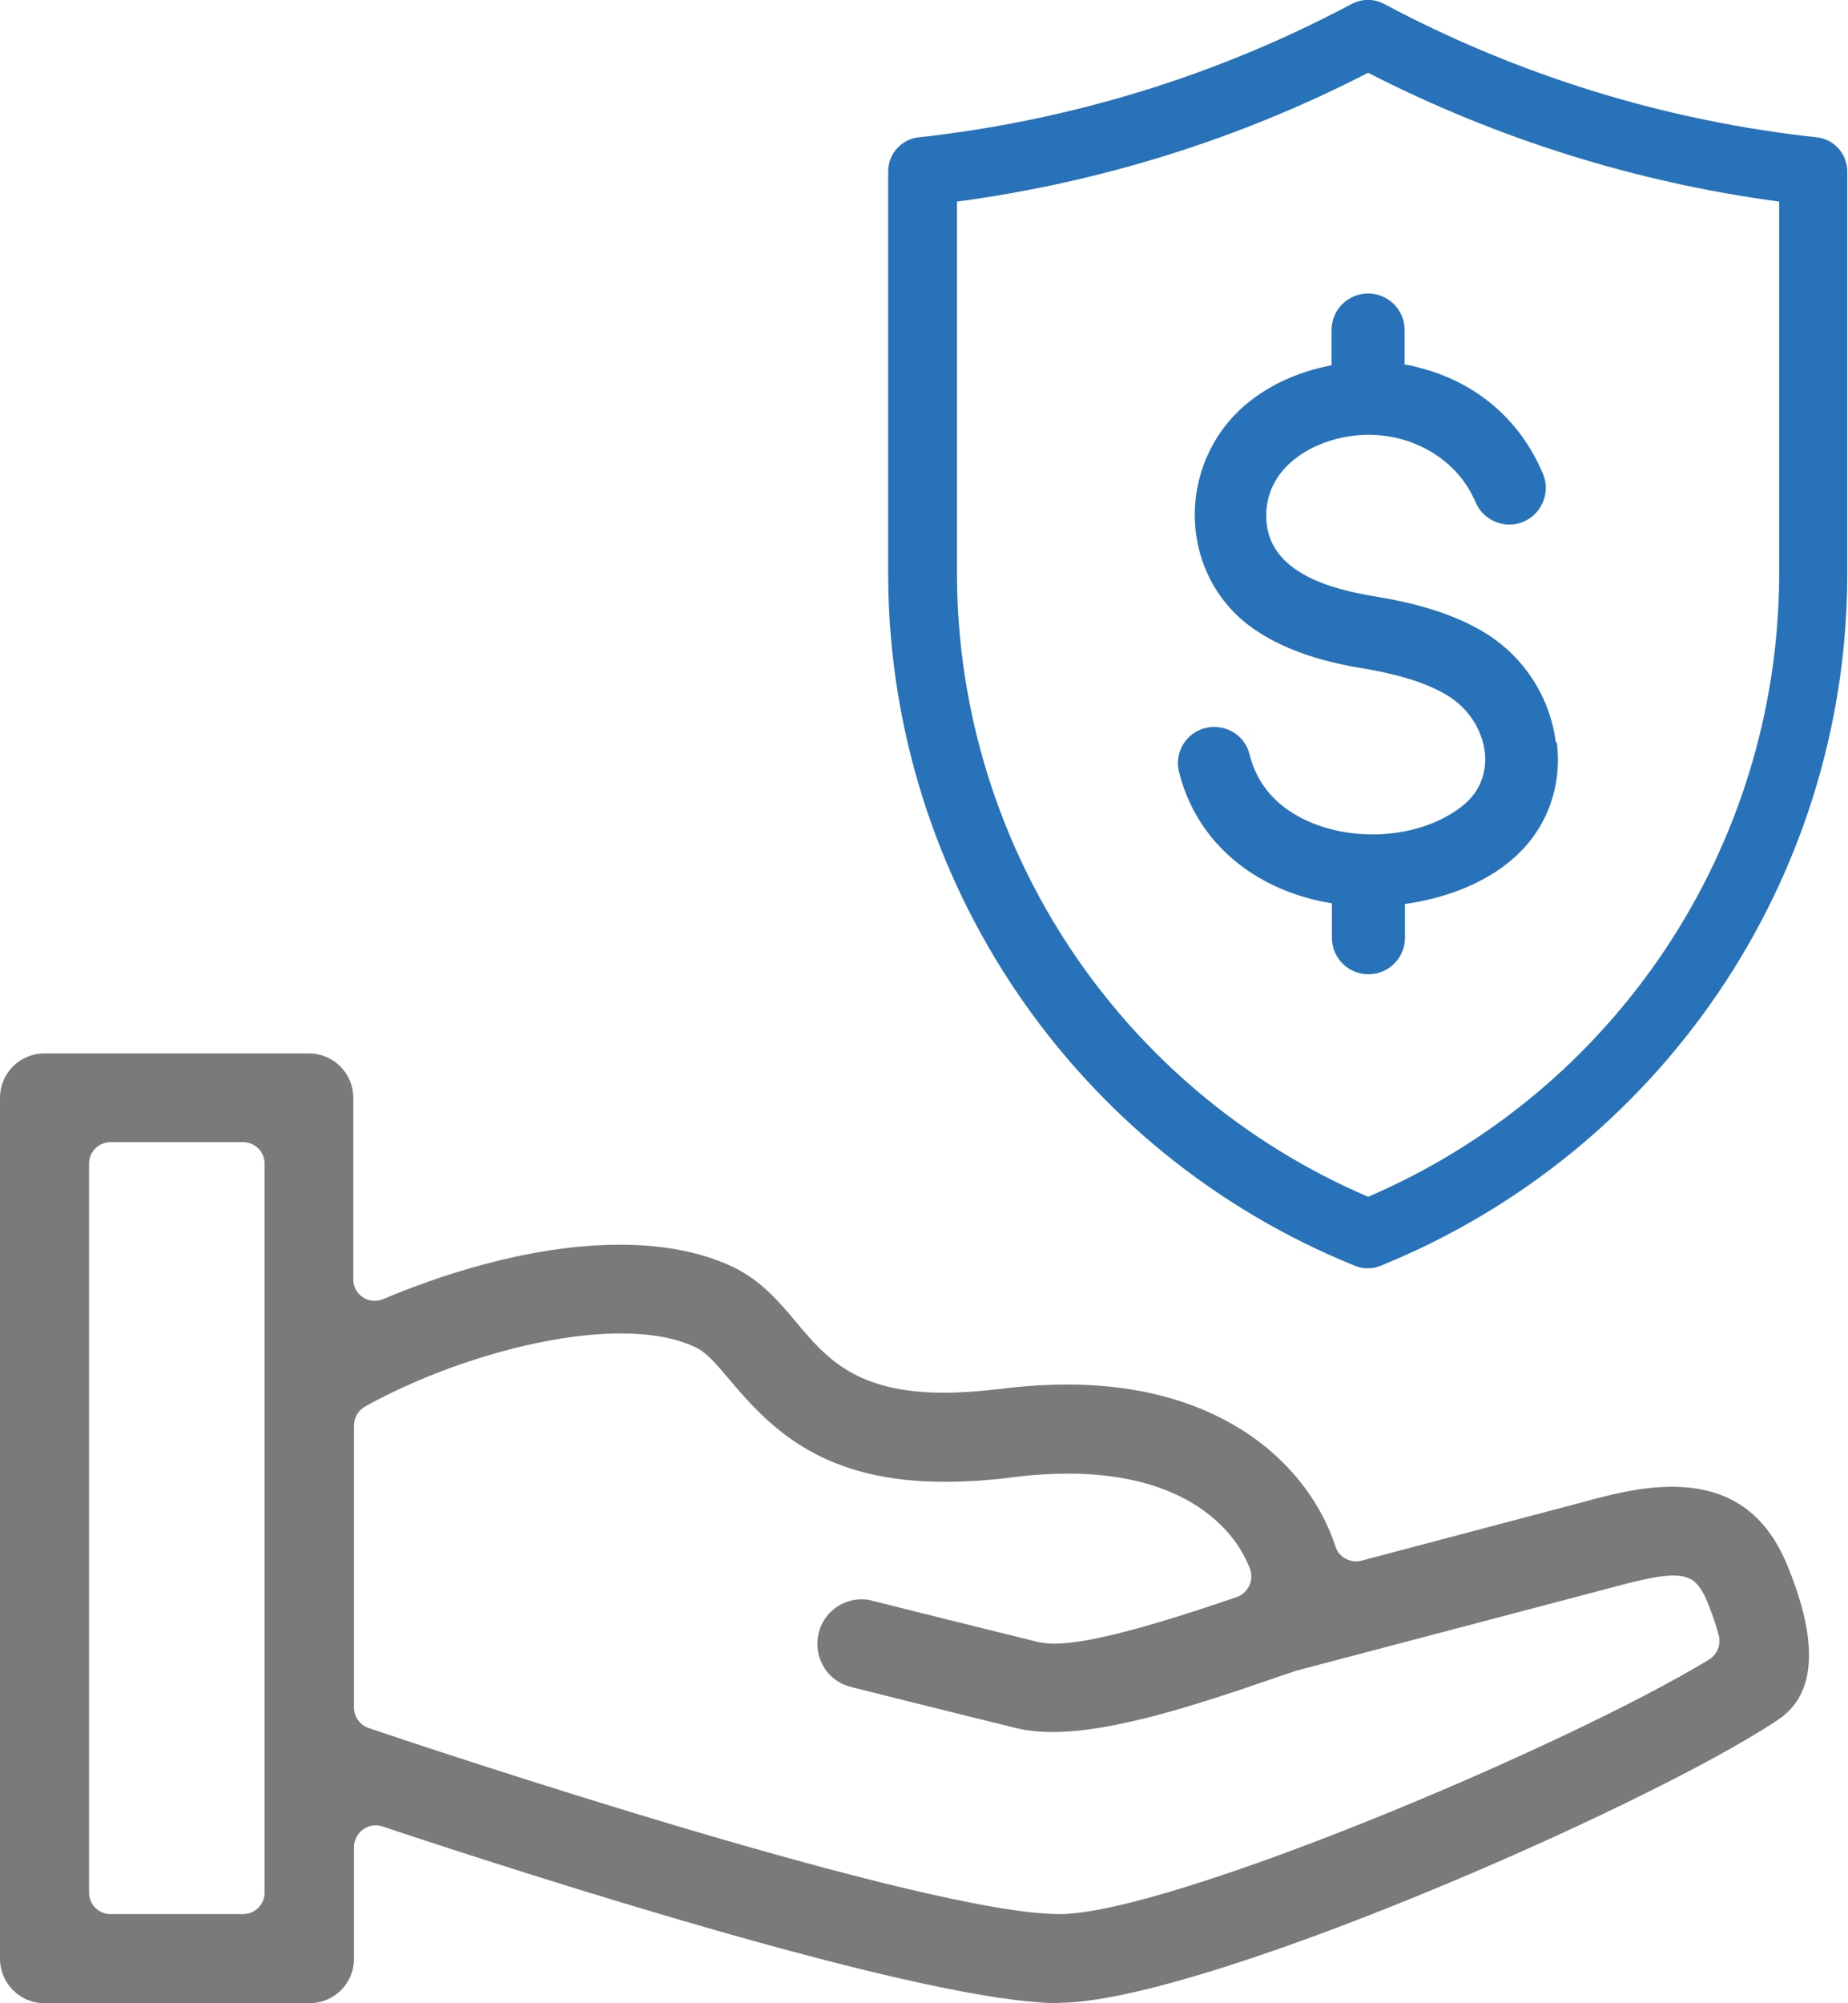
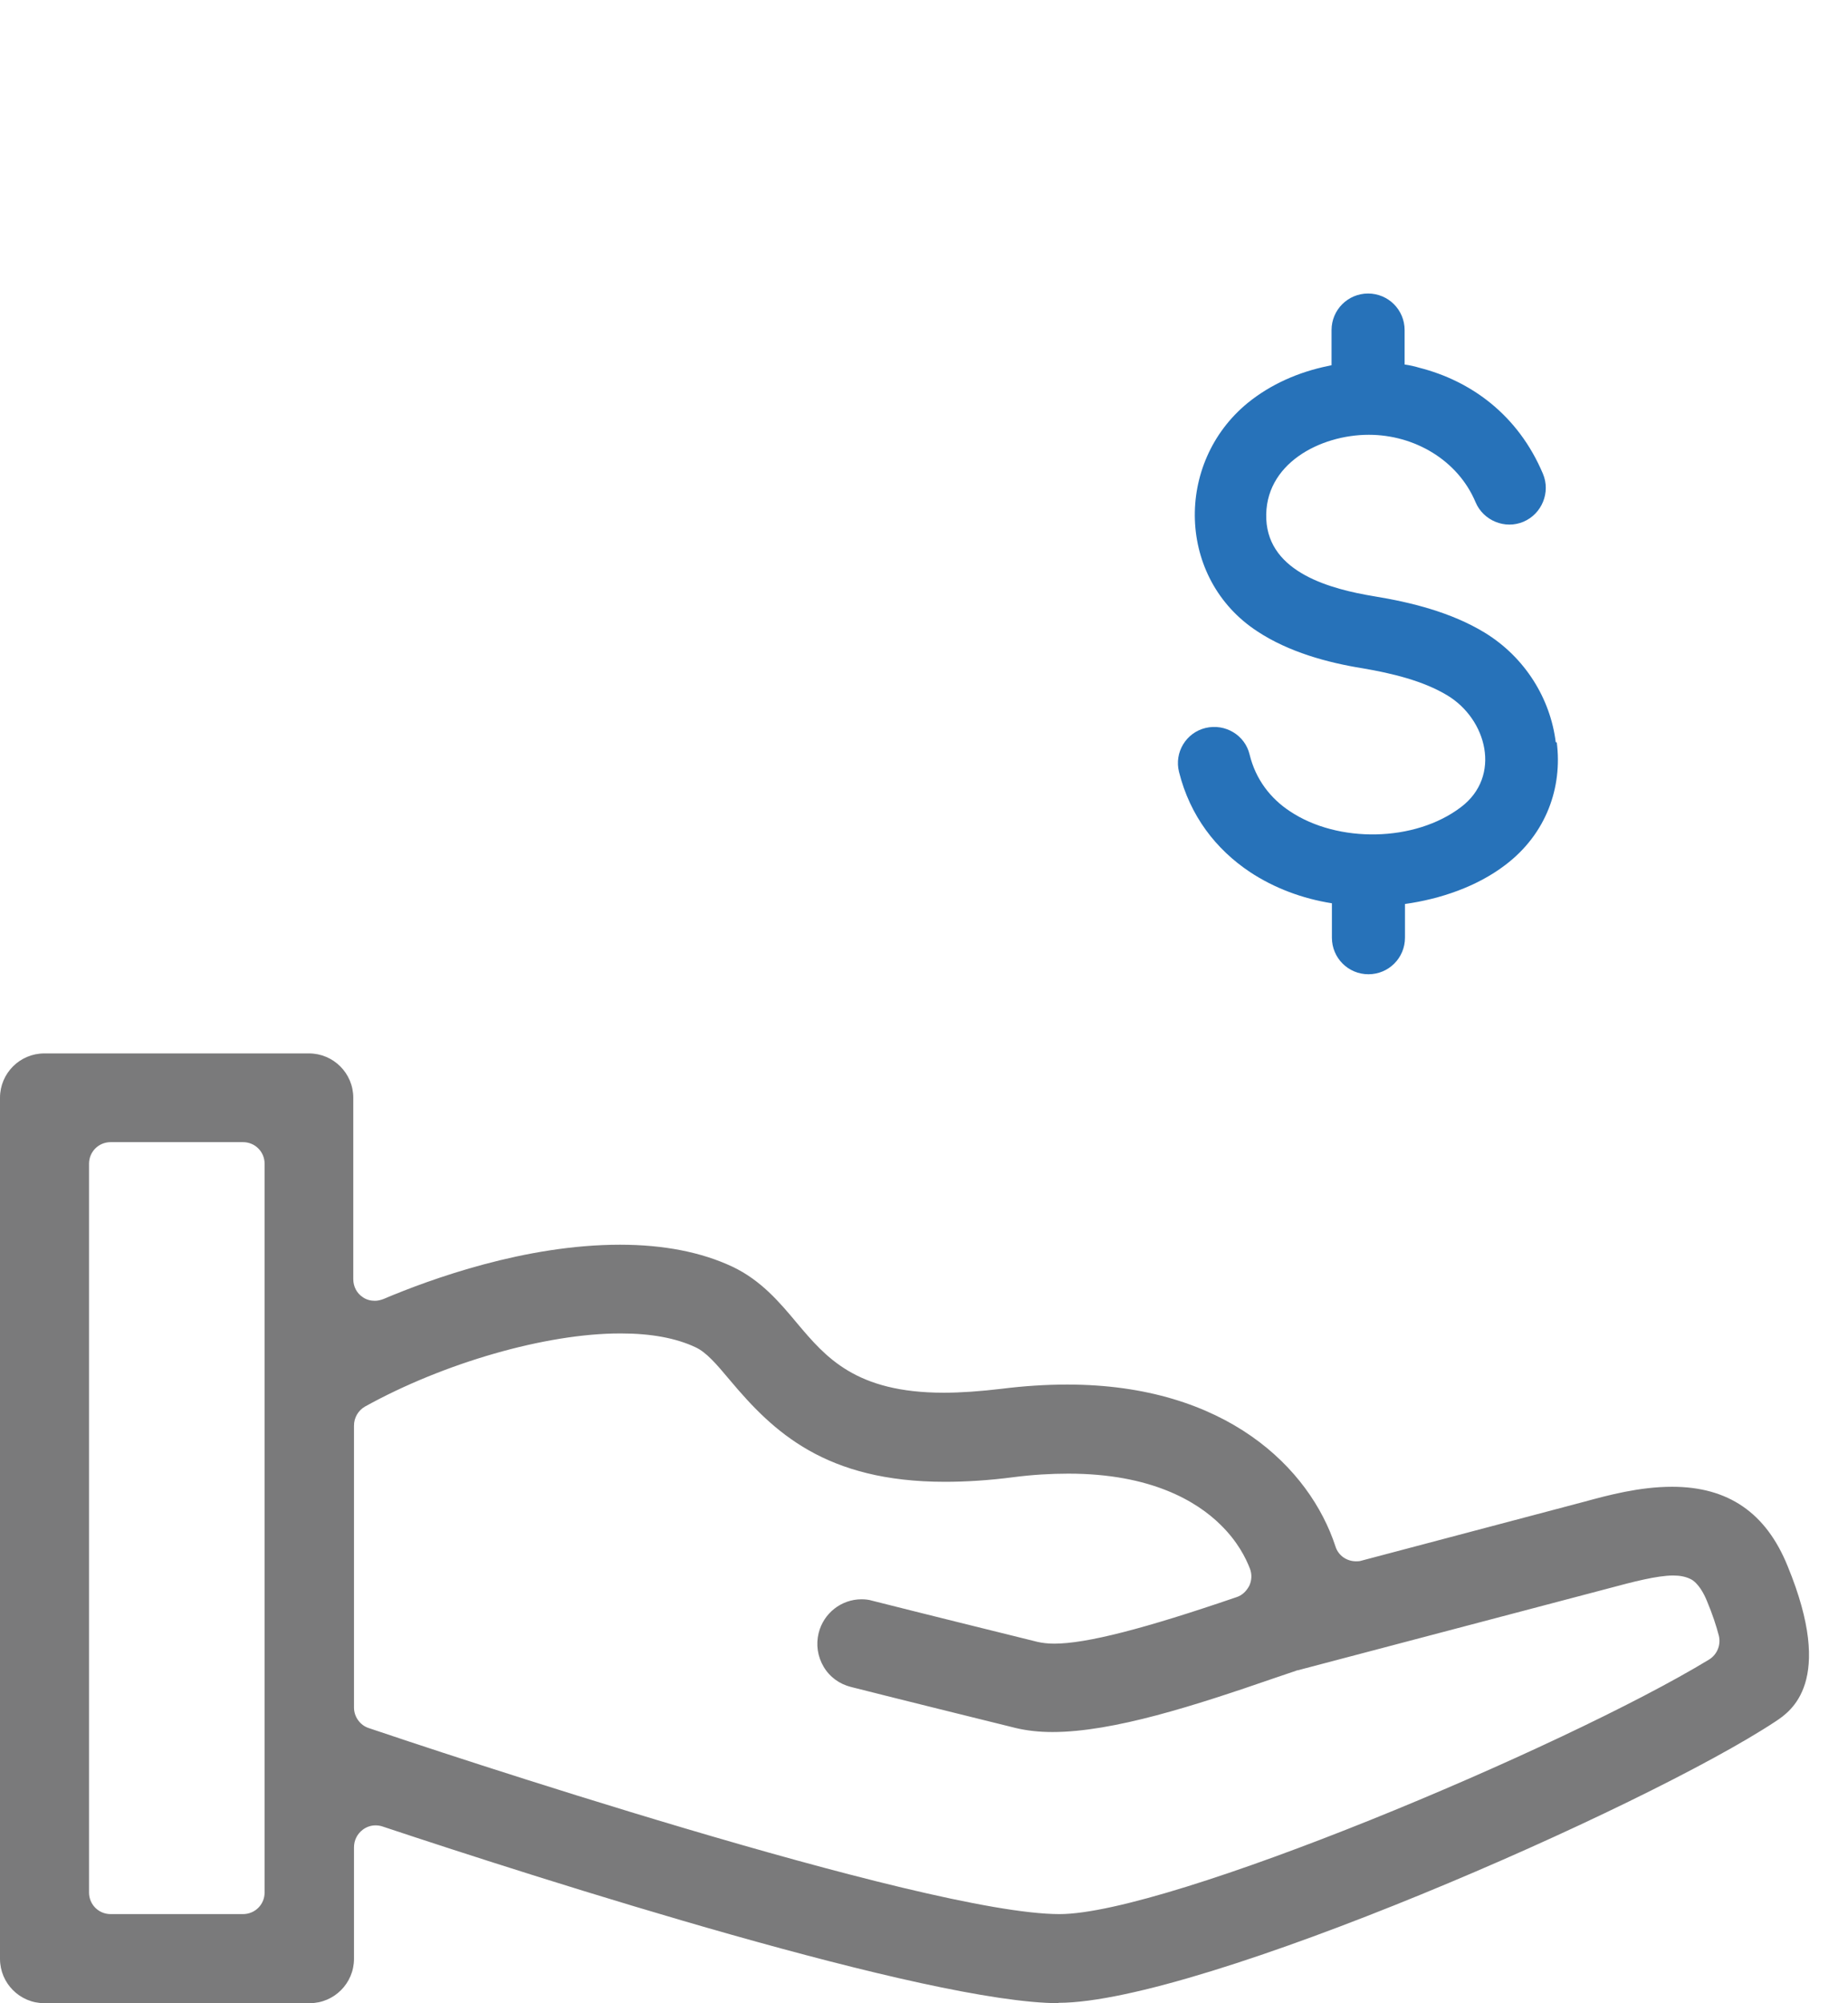
<svg xmlns="http://www.w3.org/2000/svg" id="Layer_2" viewBox="0 0 52.1 56.44">
  <defs>
    <style>.cls-1{fill-rule:evenodd;}.cls-1,.cls-2,.cls-3{stroke-width:0px;}.cls-1,.cls-3{fill:#2772b9;}.cls-2{fill:#7a7a7b;}</style>
  </defs>
  <g id="Layer_1-2">
    <path class="cls-1" d="m43.89,20.92c.16,1.26-.29,2.57-1.45,3.45-.8.61-1.83.96-2.83,1.1v.95c0,.57-.46,1.03-1.03,1.03s-1.03-.46-1.03-1.03v-.97c-.83-.13-1.63-.43-2.31-.88-.96-.64-1.69-1.58-2-2.82-.14-.55.2-1.11.75-1.24s1.11.2,1.24.75c.17.7.59,1.24,1.14,1.6,1.35.9,3.52.87,4.82-.12,1.15-.87.73-2.48-.39-3.15-.68-.41-1.56-.62-2.38-.76-1-.16-2.09-.46-2.97-1.04-2.27-1.48-2.34-4.75-.27-6.44.64-.52,1.43-.87,2.27-1.04l.09-.02v-.99c0-.57.46-1.03,1.03-1.03s1.03.46,1.03,1.03v.97c.14.02.28.05.41.09,1.46.37,2.79,1.33,3.49,2.99.22.52-.03,1.13-.55,1.35-.52.22-1.13-.03-1.35-.55-.5-1.19-1.73-1.9-3.01-1.9-1.37,0-2.96.82-2.89,2.38.07,1.51,1.83,1.97,3.04,2.17,1.04.17,2.17.45,3.11,1.02,1.15.7,1.86,1.87,2.01,3.09h0Z" />
-     <path class="cls-2" d="m29.86,56.44c-3.69,0-14.57-3.48-19.08-4.98-.06-.02-.13-.03-.19-.03-.13,0-.25.04-.36.12-.16.12-.25.3-.25.5v3.14c0,.69-.56,1.25-1.25,1.25H1.25c-.69,0-1.25-.56-1.25-1.25v-24.26c0-.69.56-1.25,1.25-1.25h7.46c.69,0,1.25.56,1.25,1.25v5.11c0,.21.1.4.27.51.1.07.22.1.34.1.08,0,.16-.02.24-.05,1.35-.57,4-1.53,6.67-1.53,1.23,0,2.3.21,3.17.62.8.38,1.32.99,1.82,1.59.81.96,1.65,1.96,4.14,1.96.48,0,1.03-.04,1.62-.11.64-.08,1.26-.12,1.86-.12,4.48,0,6.84,2.36,7.56,4.56.08.26.32.42.58.42.05,0,.1,0,.16-.02l6.28-1.66c.66-.18,1.55-.42,2.47-.42,1.58,0,2.65.73,3.26,2.24,1.34,3.26.08,4.09-.34,4.37-3.68,2.43-16.23,7.93-20.22,7.93Zm-12.38-18.87c-2.09,0-4.97.83-7.19,2.06-.19.11-.31.31-.31.54v7.94c0,.26.17.5.42.58,1.59.54,15.67,5.24,19.47,5.24,3.06,0,14.21-4.68,18.31-7.17.23-.14.34-.41.28-.67-.07-.27-.18-.61-.34-.99-.09-.22-.2-.39-.31-.5-.05-.05-.1-.09-.17-.12-.13-.06-.28-.09-.47-.09-.45,0-1.14.18-1.81.36l-8.77,2.31s-.03,0-.04.01l-.62.21c-2.23.77-4.54,1.52-6.26,1.52-.38,0-.72-.04-1.02-.11-1.09-.27-3.16-.78-4.66-1.16-.32-.08-.6-.28-.77-.57-.17-.29-.22-.62-.14-.95.14-.56.64-.95,1.21-.95.1,0,.2.01.3.04,1.5.38,3.57.89,4.66,1.16.13.03.29.05.47.05.91,0,2.54-.42,5.14-1.31.16-.05.28-.17.36-.32.07-.15.08-.32.02-.48-.12-.31-.35-.77-.83-1.24-.67-.66-1.96-1.44-4.29-1.44-.49,0-1.01.03-1.55.1-.69.09-1.34.13-1.93.13-3.37,0-4.84-1.41-6.05-2.85-.41-.49-.68-.8-.98-.94-.55-.26-1.26-.39-2.1-.39Zm-14.36-5.39c-.34,0-.61.27-.61.61v20.53c0,.34.27.61.61.61h3.73c.34,0,.61-.27.61-.61v-20.53c0-.34-.27-.61-.61-.61h-3.73Z" />
-     <path class="cls-3" d="m51.23,3.87c-4.27-.46-8.42-1.74-12.21-3.76-.28-.15-.62-.15-.91,0-3.79,2.02-7.94,3.29-12.21,3.76-.49.05-.86.47-.86.96v11.44c.05,8.53,5.25,16.19,13.15,19.39.24.1.51.1.74,0,7.9-3.21,13.1-10.86,13.15-19.39V4.83c0-.49-.37-.91-.86-.96h0Zm-1.07,12.4c-.05,7.6-4.6,14.45-11.59,17.45-6.99-3-11.54-9.85-11.59-17.45V5.68c4.04-.54,7.96-1.76,11.59-3.63,3.63,1.86,7.55,3.09,11.59,3.63v10.59Z" />
+     <path class="cls-2" d="m29.86,56.44c-3.69,0-14.57-3.48-19.08-4.98-.06-.02-.13-.03-.19-.03-.13,0-.25.04-.36.12-.16.12-.25.3-.25.5v3.14c0,.69-.56,1.25-1.25,1.25H1.25c-.69,0-1.25-.56-1.25-1.25v-24.26c0-.69.56-1.25,1.25-1.25h7.46c.69,0,1.25.56,1.25,1.25v5.11c0,.21.1.4.27.51.1.07.22.1.34.1.08,0,.16-.02.24-.05,1.35-.57,4-1.53,6.67-1.53,1.23,0,2.3.21,3.17.62.8.38,1.32.99,1.82,1.59.81.96,1.65,1.96,4.14,1.96.48,0,1.03-.04,1.62-.11.64-.08,1.26-.12,1.86-.12,4.48,0,6.84,2.36,7.56,4.56.08.26.32.42.58.42.05,0,.1,0,.16-.02l6.28-1.66c.66-.18,1.55-.42,2.47-.42,1.58,0,2.65.73,3.26,2.24,1.34,3.26.08,4.09-.34,4.37-3.68,2.43-16.23,7.93-20.22,7.93Zm-12.38-18.87c-2.09,0-4.97.83-7.19,2.06-.19.11-.31.31-.31.54v7.94c0,.26.17.5.42.58,1.59.54,15.67,5.24,19.47,5.24,3.06,0,14.21-4.68,18.31-7.17.23-.14.34-.41.28-.67-.07-.27-.18-.61-.34-.99-.09-.22-.2-.39-.31-.5-.05-.05-.1-.09-.17-.12-.13-.06-.28-.09-.47-.09-.45,0-1.14.18-1.81.36l-8.77,2.31s-.03,0-.04.01l-.62.21c-2.23.77-4.54,1.52-6.26,1.52-.38,0-.72-.04-1.02-.11-1.09-.27-3.16-.78-4.66-1.16-.32-.08-.6-.28-.77-.57-.17-.29-.22-.62-.14-.95.14-.56.64-.95,1.21-.95.1,0,.2.01.3.04,1.5.38,3.57.89,4.66,1.16.13.03.29.05.47.05.91,0,2.54-.42,5.14-1.31.16-.05.28-.17.36-.32.07-.15.08-.32.02-.48-.12-.31-.35-.77-.83-1.24-.67-.66-1.96-1.44-4.29-1.44-.49,0-1.01.03-1.55.1-.69.09-1.34.13-1.93.13-3.37,0-4.84-1.41-6.05-2.85-.41-.49-.68-.8-.98-.94-.55-.26-1.26-.39-2.1-.39Zm-14.36-5.39c-.34,0-.61.27-.61.61v20.53c0,.34.27.61.61.61h3.73c.34,0,.61-.27.61-.61v-20.53c0-.34-.27-.61-.61-.61Z" />
  </g>
</svg>